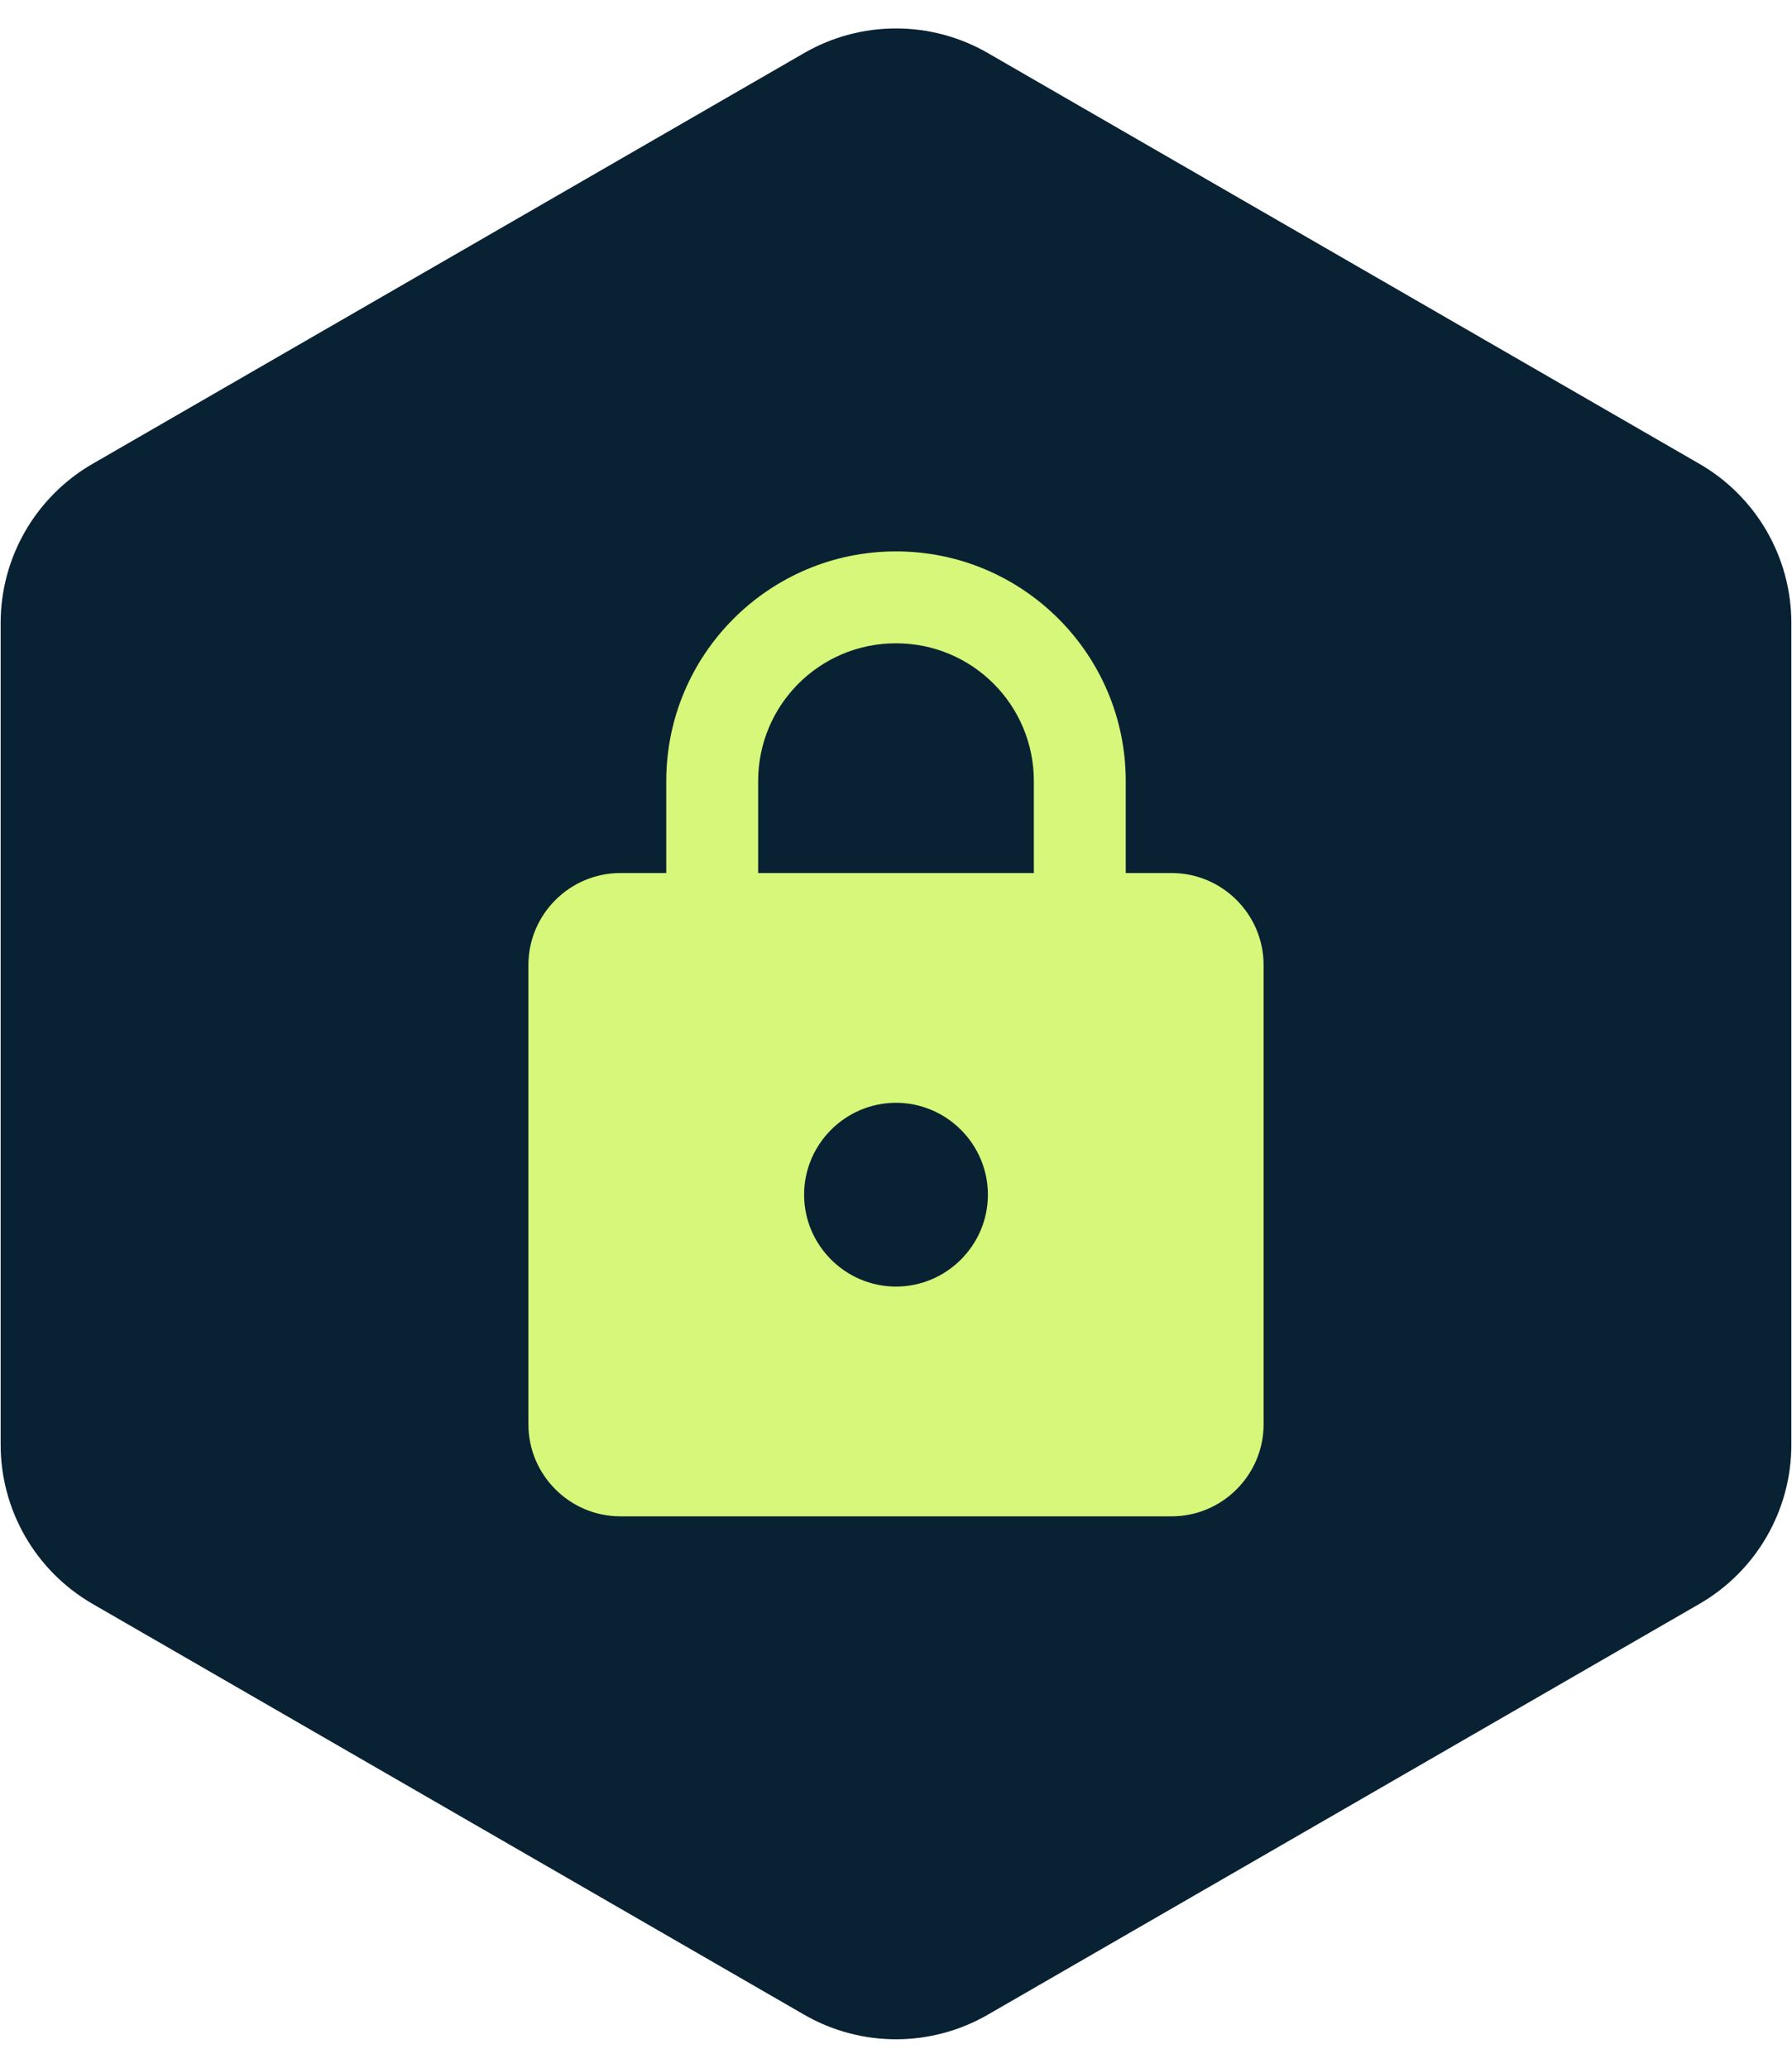
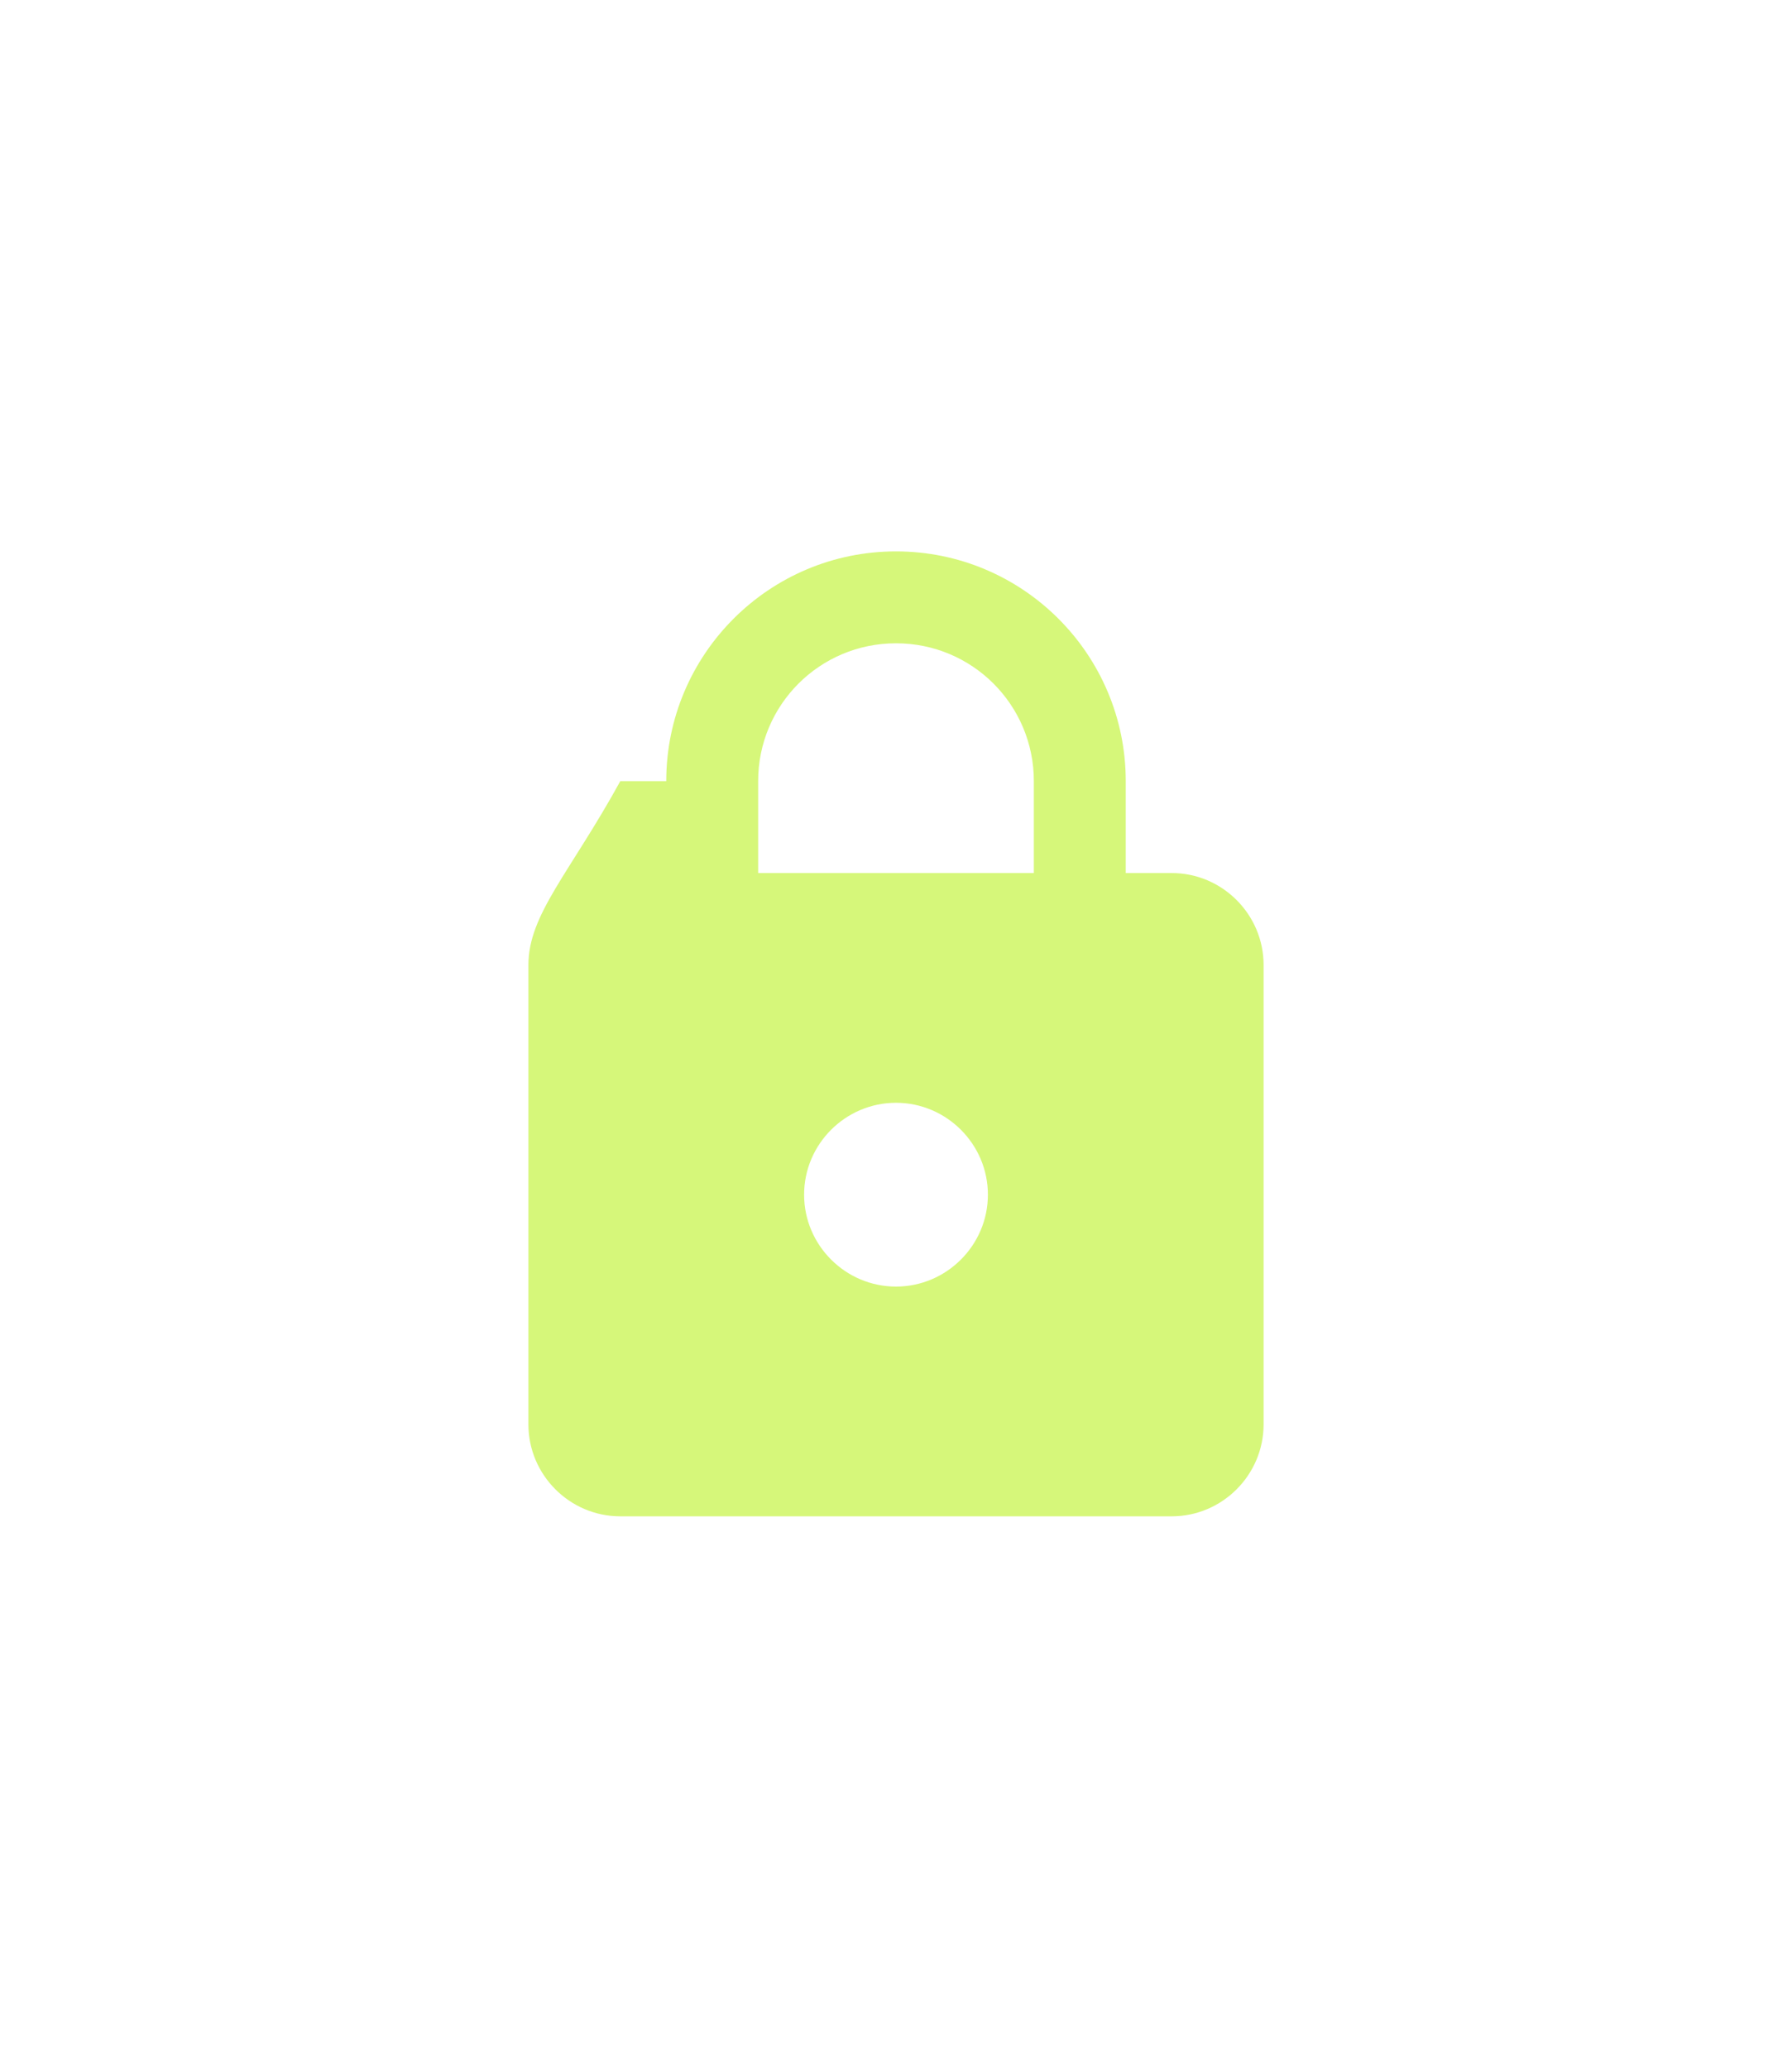
<svg xmlns="http://www.w3.org/2000/svg" width="39" height="45" viewBox="0 0 39 45" fill="none">
-   <path d="M17.5 1.155C18.738 0.44 20.262 0.44 21.5 1.155L36.986 10.095C38.223 10.81 38.986 12.13 38.986 13.559V31.441C38.986 32.87 38.223 34.19 36.986 34.905L21.5 43.845C20.262 44.56 18.738 44.56 17.5 43.845L2.014 34.905C0.777 34.19 0.014 32.87 0.014 31.441V13.559C0.014 12.13 0.777 10.81 2.014 10.095L17.5 1.155Z" fill="#082233" />
-   <path d="M25.5 19H24.5V17C24.5 14.24 22.26 12 19.5 12C16.74 12 14.5 14.24 14.5 17V19H13.5C12.4 19 11.5 19.9 11.5 21V31C11.5 32.1 12.4 33 13.5 33H25.5C26.6 33 27.5 32.1 27.5 31V21C27.5 19.9 26.6 19 25.5 19ZM19.5 28C18.4 28 17.5 27.1 17.5 26C17.5 24.9 18.4 24 19.5 24C20.6 24 21.5 24.9 21.5 26C21.5 27.1 20.6 28 19.5 28ZM16.5 19V17C16.5 15.34 17.84 14 19.5 14C21.16 14 22.5 15.34 22.5 17V19H16.5Z" fill="#D6F77A" />
+   <path d="M25.5 19H24.5V17C24.5 14.24 22.26 12 19.5 12C16.74 12 14.5 14.24 14.5 17H13.5C12.4 19 11.5 19.9 11.5 21V31C11.5 32.1 12.4 33 13.5 33H25.5C26.6 33 27.5 32.1 27.5 31V21C27.5 19.9 26.6 19 25.5 19ZM19.5 28C18.4 28 17.5 27.1 17.5 26C17.5 24.9 18.4 24 19.5 24C20.6 24 21.5 24.9 21.5 26C21.5 27.1 20.6 28 19.5 28ZM16.5 19V17C16.5 15.34 17.84 14 19.5 14C21.16 14 22.5 15.34 22.5 17V19H16.5Z" fill="#D6F77A" />
</svg>